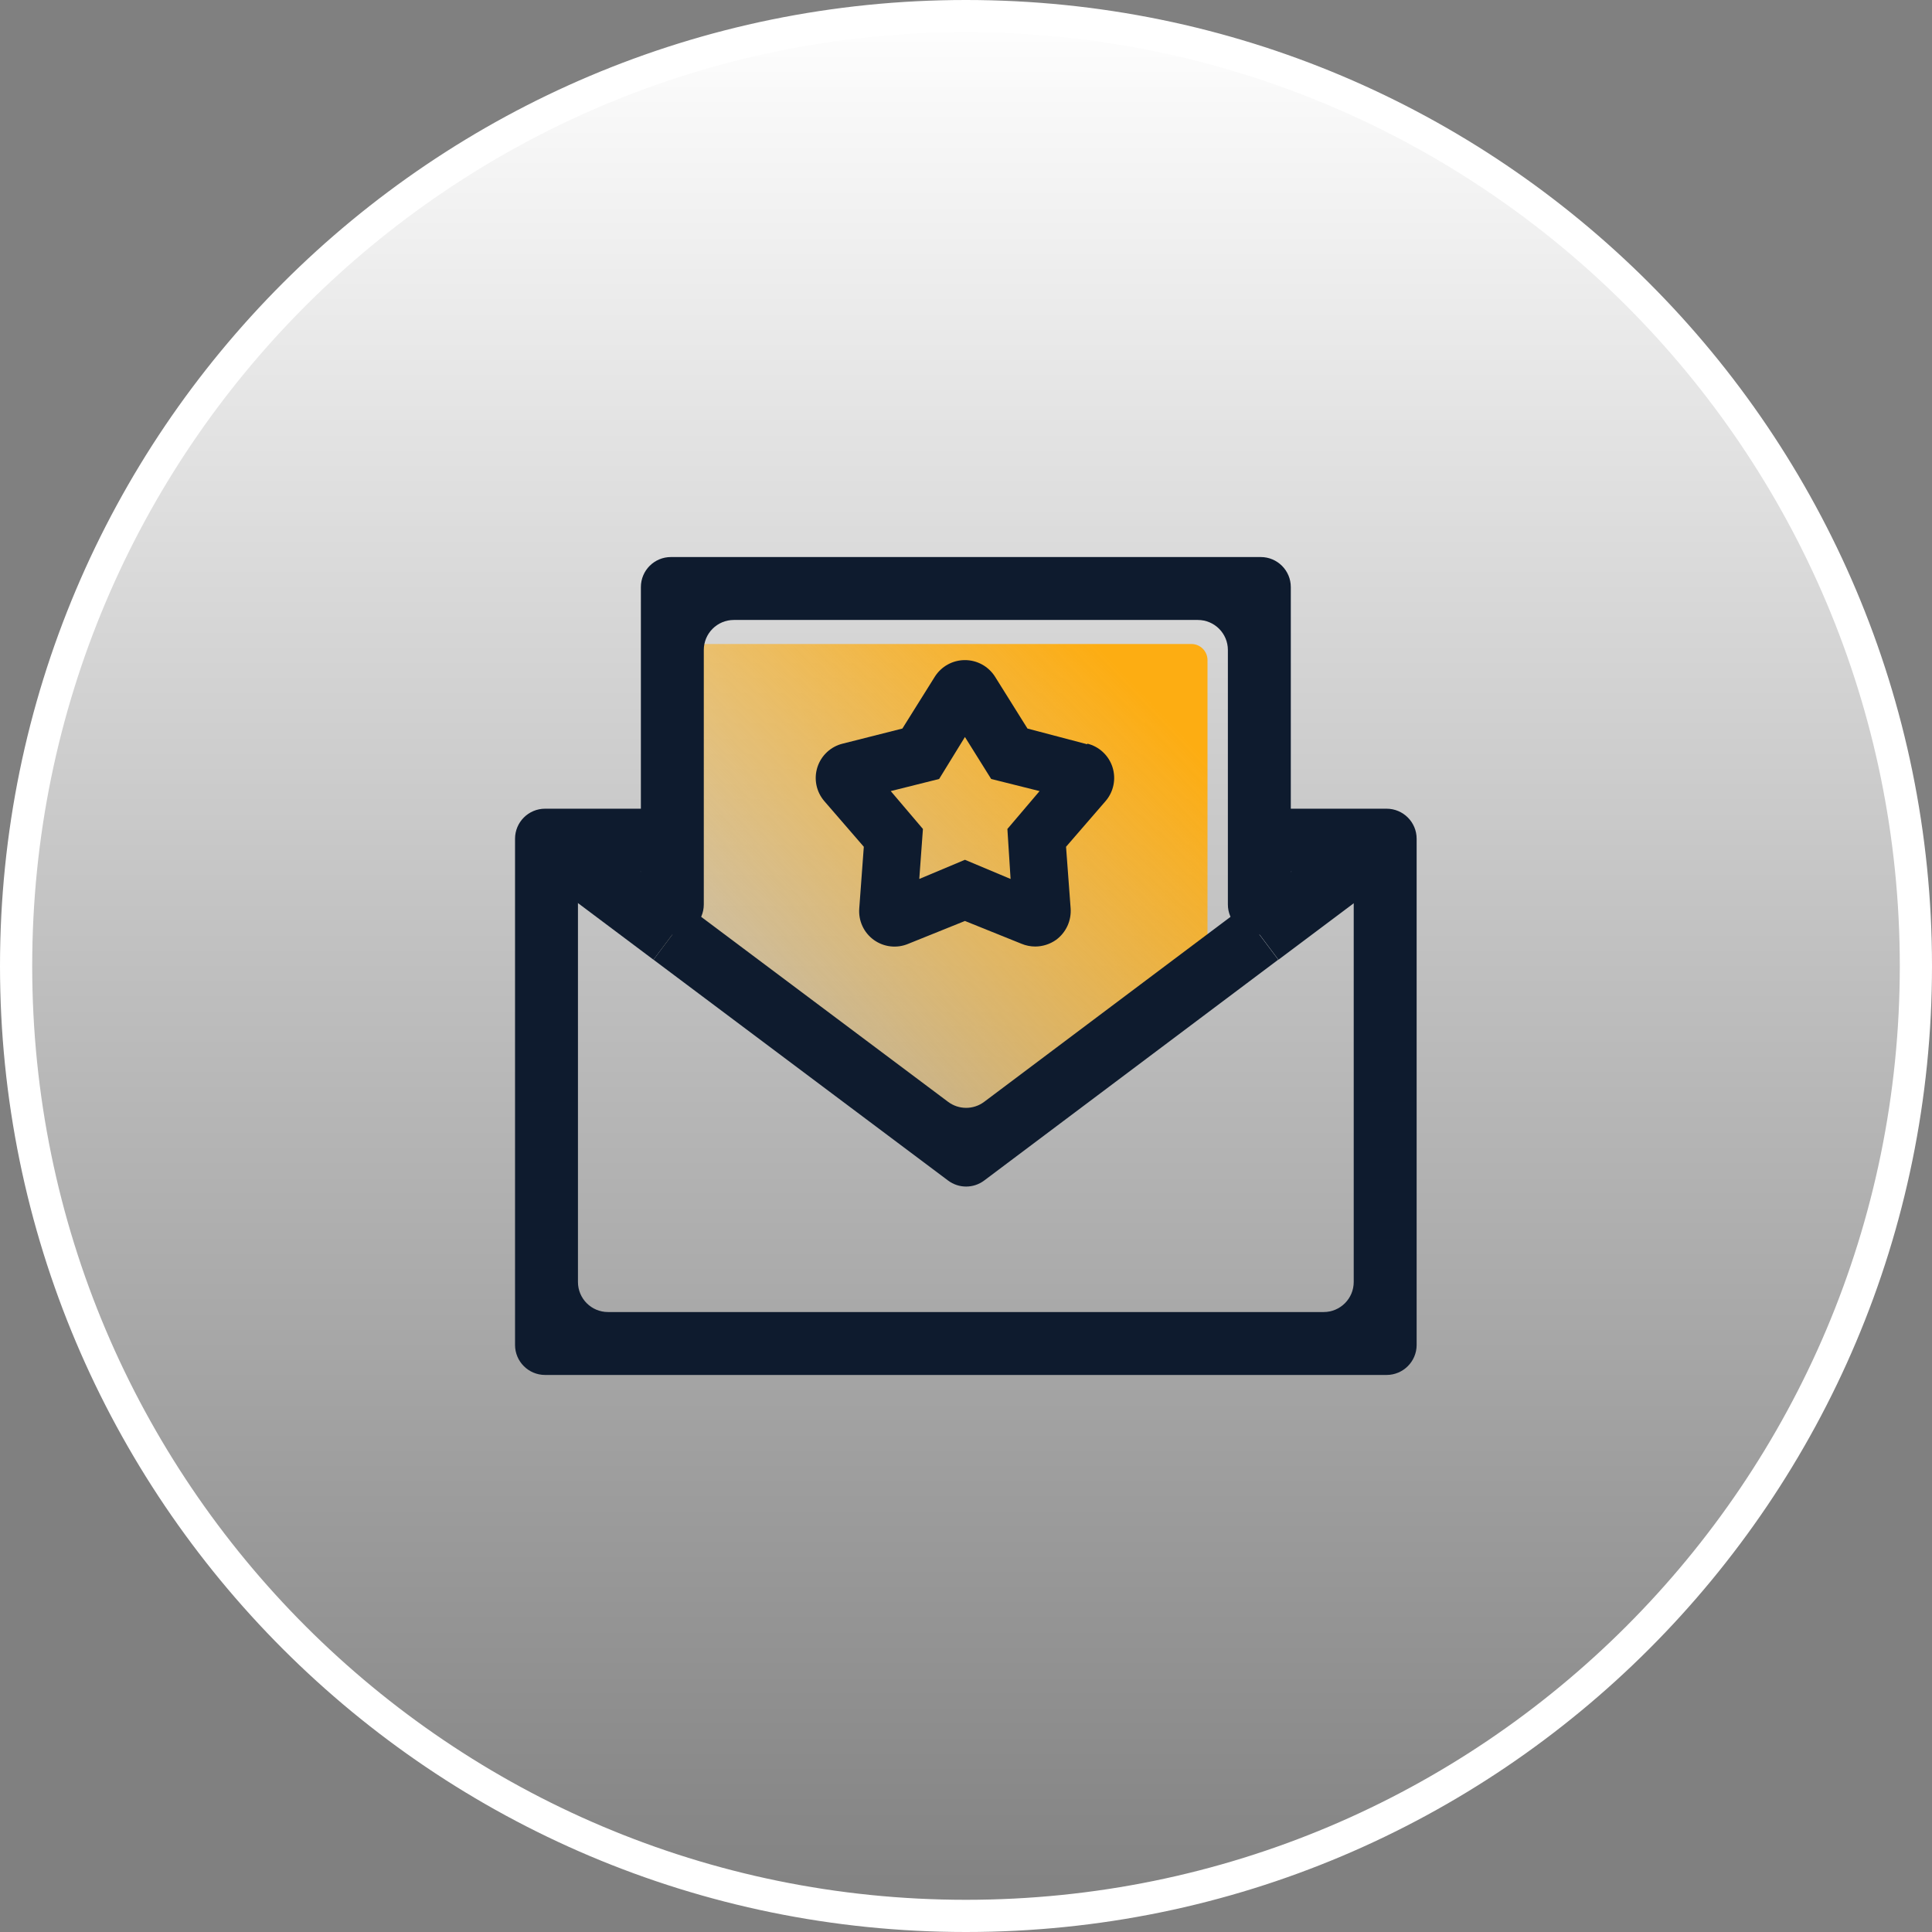
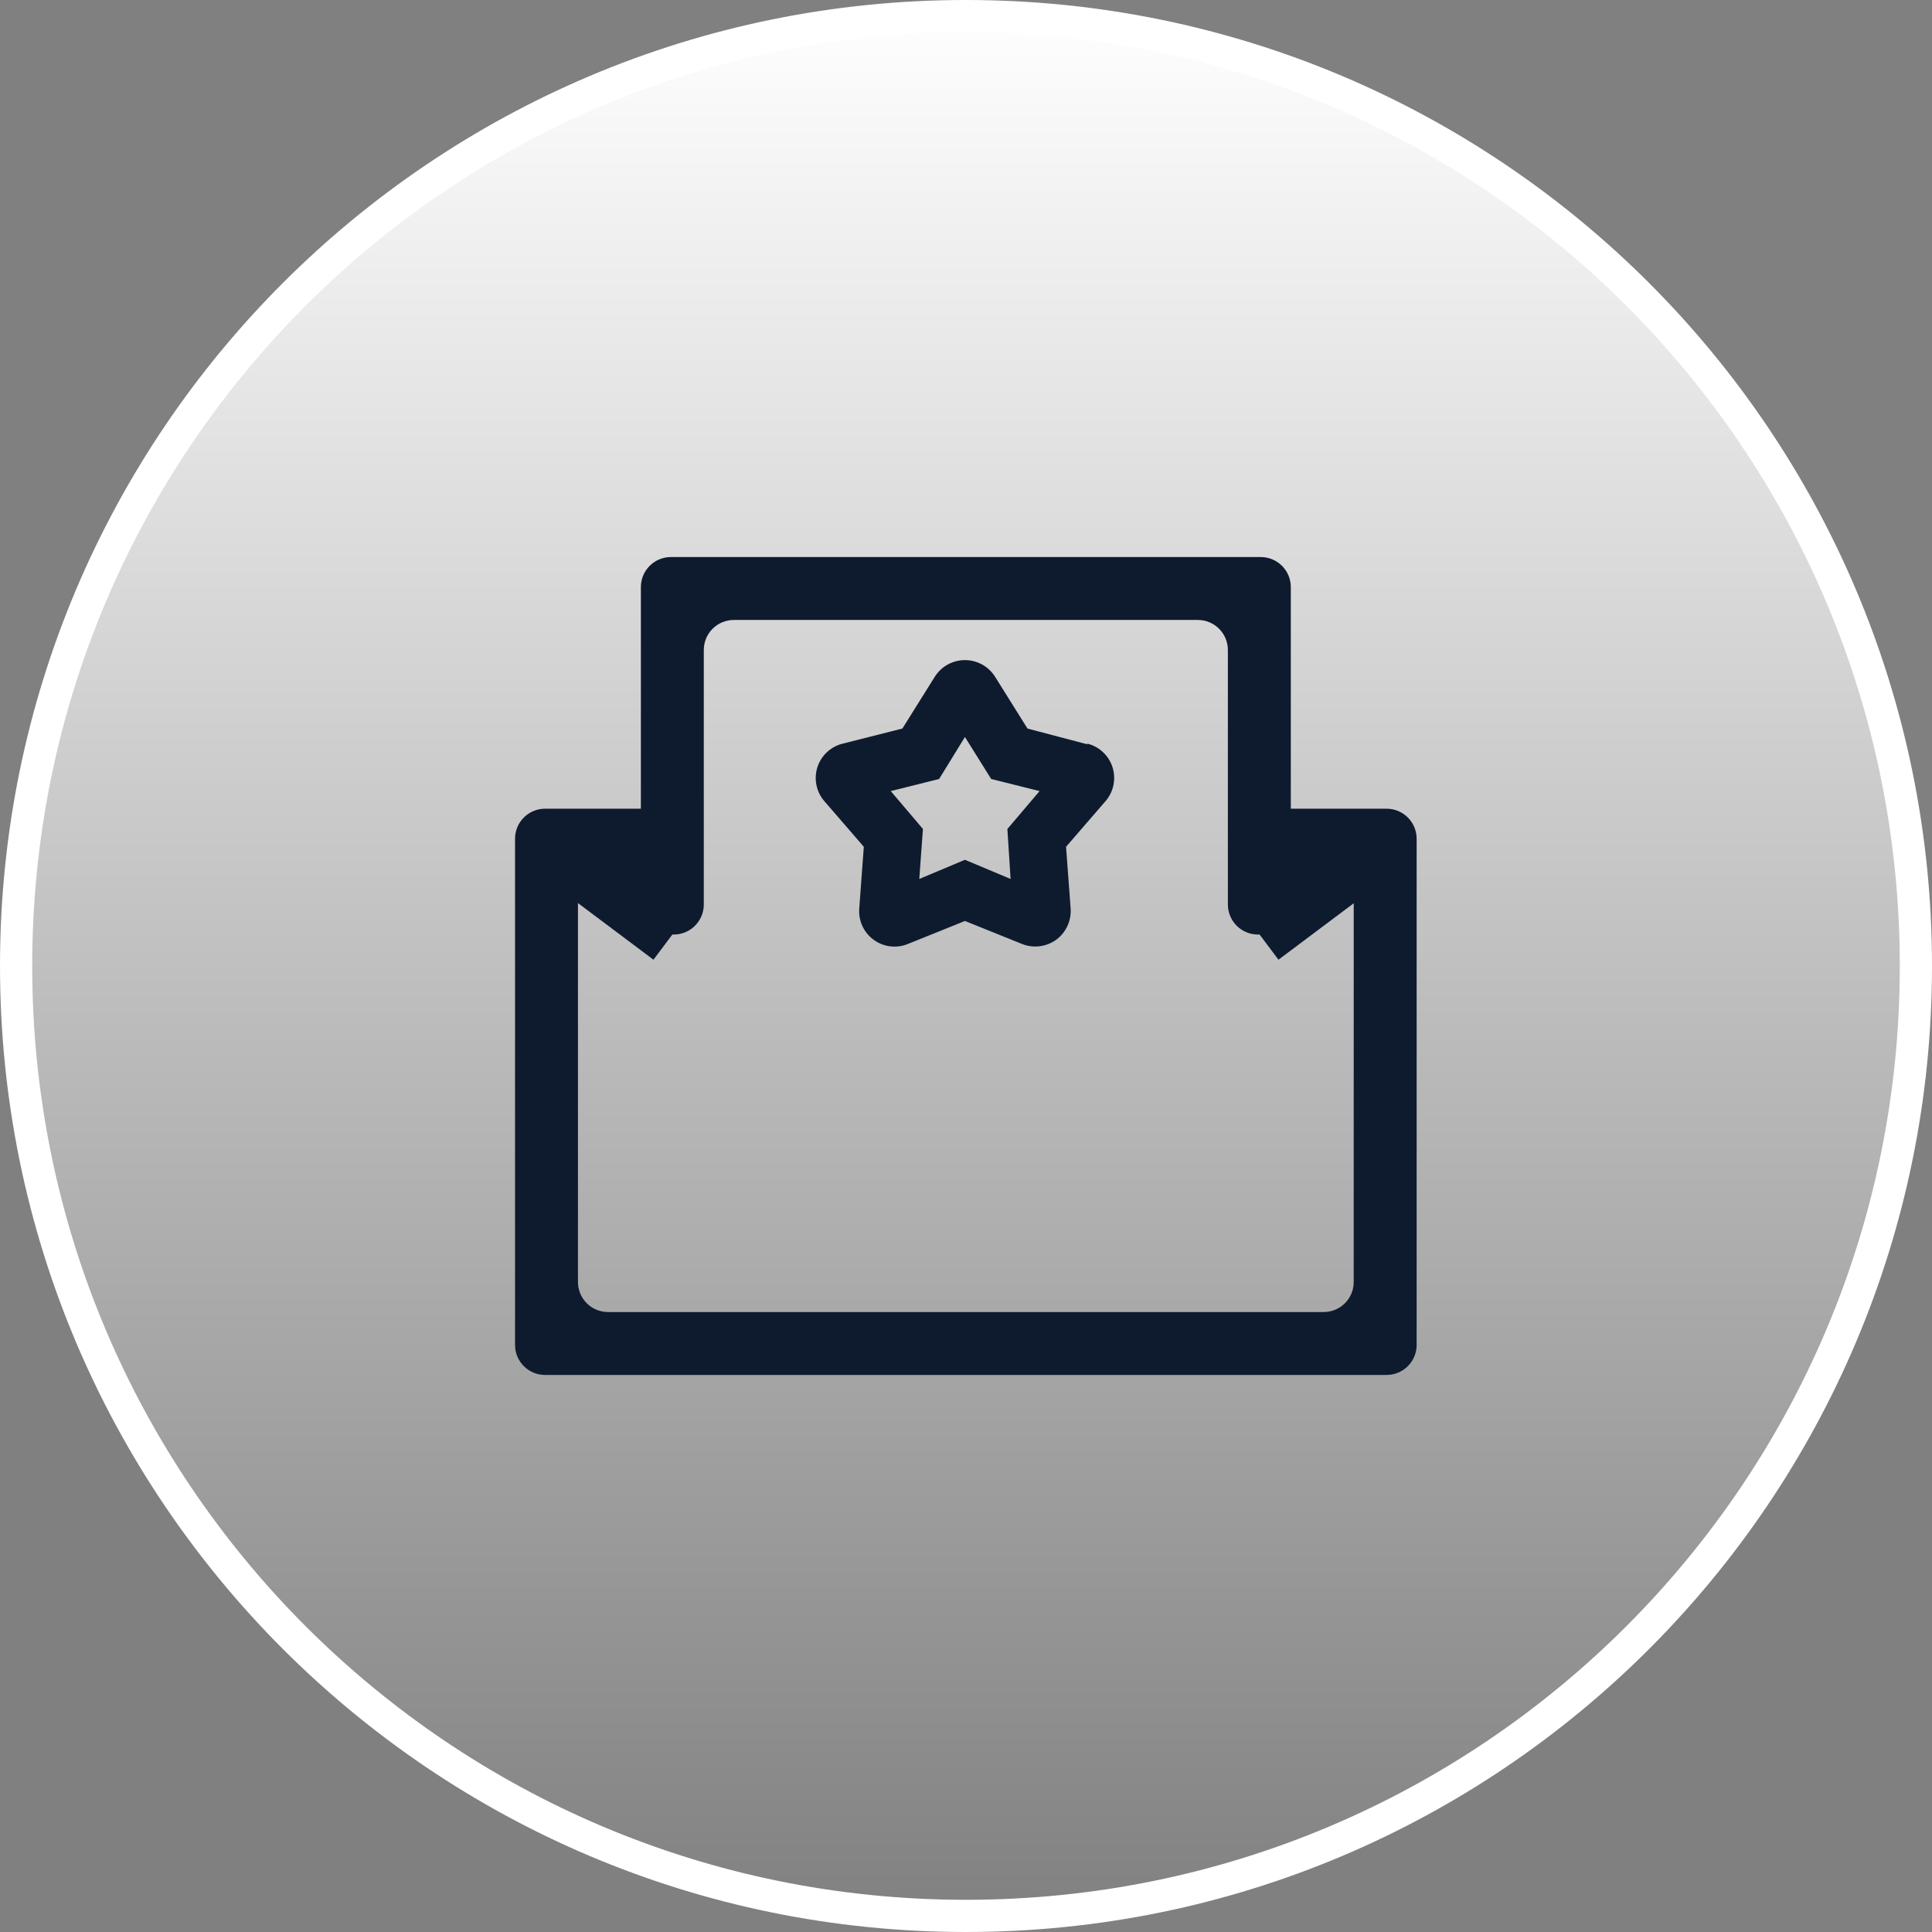
<svg xmlns="http://www.w3.org/2000/svg" width="120" height="120" viewBox="0 0 120 120" fill="none">
  <rect x="0" y="0" width="120" height="120" fill="#808080" stroke="none" />
  <g id="ic_lsh" clip-path="url(#clip0_48_6197)">
    <path id="Vector" d="M59.998 119C27.414 119 1 92.583 1 59.997C1 27.413 27.416 0.998 59.998 1C92.585 1 119 27.415 119 59.999C119 92.585 92.583 119 59.998 119Z" fill="url(#paint0_linear_48_6197)" stroke="white" stroke-width="2" />
    <g id="Frame">
      <g id="Group 1000007772">
-         <path id="Rectangle 3469627" d="M41 41C41 40.448 41.448 40 42 40H74C74.552 40 75 40.448 75 41V58.482C75 58.807 74.842 59.111 74.577 59.299L58.577 70.593C58.231 70.837 57.769 70.837 57.423 70.593L41.423 59.299C41.158 59.111 41 58.807 41 58.482V41Z" fill="url(#paint1_linear_48_6197)" />
        <path id="Vector_2" d="M39.893 50.23C40.924 50.23 41.76 51.066 41.76 52.097V52.272C41.76 53.302 40.924 54.138 39.893 54.138H37.764C36.733 54.138 35.898 54.974 35.898 56.005V79.627C35.898 80.658 36.733 81.493 37.764 81.493H82.215C83.246 81.493 84.082 80.658 84.082 79.627V56.005C84.082 54.974 83.246 54.138 82.215 54.138H80.087C79.056 54.138 78.22 53.302 78.22 52.272V52.097C78.22 51.066 79.056 50.23 80.087 50.23H86.123C87.154 50.23 87.99 51.066 87.99 52.097V83.535C87.99 84.566 87.154 85.401 86.123 85.401H33.856C32.825 85.401 31.99 84.566 31.99 83.535V52.097C31.99 51.066 32.825 50.23 33.856 50.23H39.893Z" fill="#0E1B2E" />
-         <path id="Vector_3" d="M42.932 56.483L58.889 68.438C59.553 68.935 60.465 68.935 61.129 68.437L77.047 56.483L79.392 59.609L61.129 73.325C60.465 73.823 59.553 73.824 58.888 73.326L40.591 59.609L42.932 56.483Z" fill="#0E1B2E" />
        <path id="Vector_4" d="M78.308 34.599C79.338 34.599 80.174 35.434 80.174 36.465V56.179C80.174 57.21 79.338 58.046 78.308 58.046H78.133C77.102 58.046 76.266 57.21 76.266 56.179V40.373C76.266 39.342 75.43 38.507 74.4 38.507H45.58C44.549 38.507 43.714 39.342 43.714 40.373V56.179C43.714 57.21 42.878 58.046 41.847 58.046H41.672C40.641 58.046 39.806 57.21 39.806 56.179V36.465C39.806 35.434 40.641 34.599 41.672 34.599H78.308Z" fill="#0E1B2E" />
        <path id="Vector_5" d="M35.116 50.621L42.932 56.483L40.587 59.609L32.772 53.747L35.116 50.621ZM84.879 50.621L87.224 53.747L79.408 59.609L77.064 56.483L84.879 50.621Z" fill="#0E1B2E" />
        <path id="Vector_6" d="M67.532 46.229L63.818 45.251L61.805 42.033C61.606 41.717 61.33 41.456 61.002 41.275C60.675 41.095 60.307 41 59.934 41C59.56 41 59.192 41.095 58.865 41.275C58.538 41.456 58.261 41.717 58.062 42.033L56.049 45.251L52.349 46.187C51.982 46.275 51.645 46.456 51.369 46.712C51.092 46.969 50.887 47.292 50.771 47.651C50.656 48.01 50.635 48.392 50.71 48.761C50.785 49.131 50.954 49.474 51.2 49.76L53.653 52.595L53.37 56.423C53.34 56.799 53.407 57.177 53.566 57.52C53.724 57.863 53.969 58.159 54.275 58.38C54.581 58.6 54.939 58.739 55.315 58.781C55.69 58.823 56.07 58.768 56.418 58.62L59.934 57.203L63.45 58.62C63.719 58.732 64.008 58.79 64.3 58.79C64.762 58.789 65.213 58.645 65.59 58.379C65.897 58.156 66.141 57.857 66.3 57.512C66.459 57.167 66.527 56.787 66.498 56.409L66.214 52.595L68.667 49.76C68.913 49.475 69.082 49.133 69.158 48.764C69.234 48.396 69.214 48.014 69.101 47.656C68.987 47.297 68.783 46.974 68.508 46.717C68.234 46.459 67.898 46.277 67.532 46.187V46.229ZM62.571 51.489L62.769 54.594L59.934 53.403L57.098 54.594L57.325 51.489L55.326 49.136L58.331 48.384L59.934 45.776L61.564 48.384L64.57 49.136L62.571 51.489Z" fill="#0E1B2E" />
      </g>
    </g>
  </g>
  <defs>
    <linearGradient id="paint0_linear_48_6197" x1="60" y1="0" x2="60" y2="120" gradientUnits="userSpaceOnUse">
      <stop stop-color="white" />
      <stop offset="1" stop-color="white" stop-opacity="0" />
    </linearGradient>
    <linearGradient id="paint1_linear_48_6197" x1="70.853" y1="42.923" x2="43.509" y2="69.049" gradientUnits="userSpaceOnUse">
      <stop stop-color="#FDAD12" />
      <stop offset="1" stop-color="#FDAD12" stop-opacity="0" />
    </linearGradient>
    <clipPath id="clip0_48_6197">
      <rect width="120" height="120" fill="white" />
    </clipPath>
  </defs>
</svg>